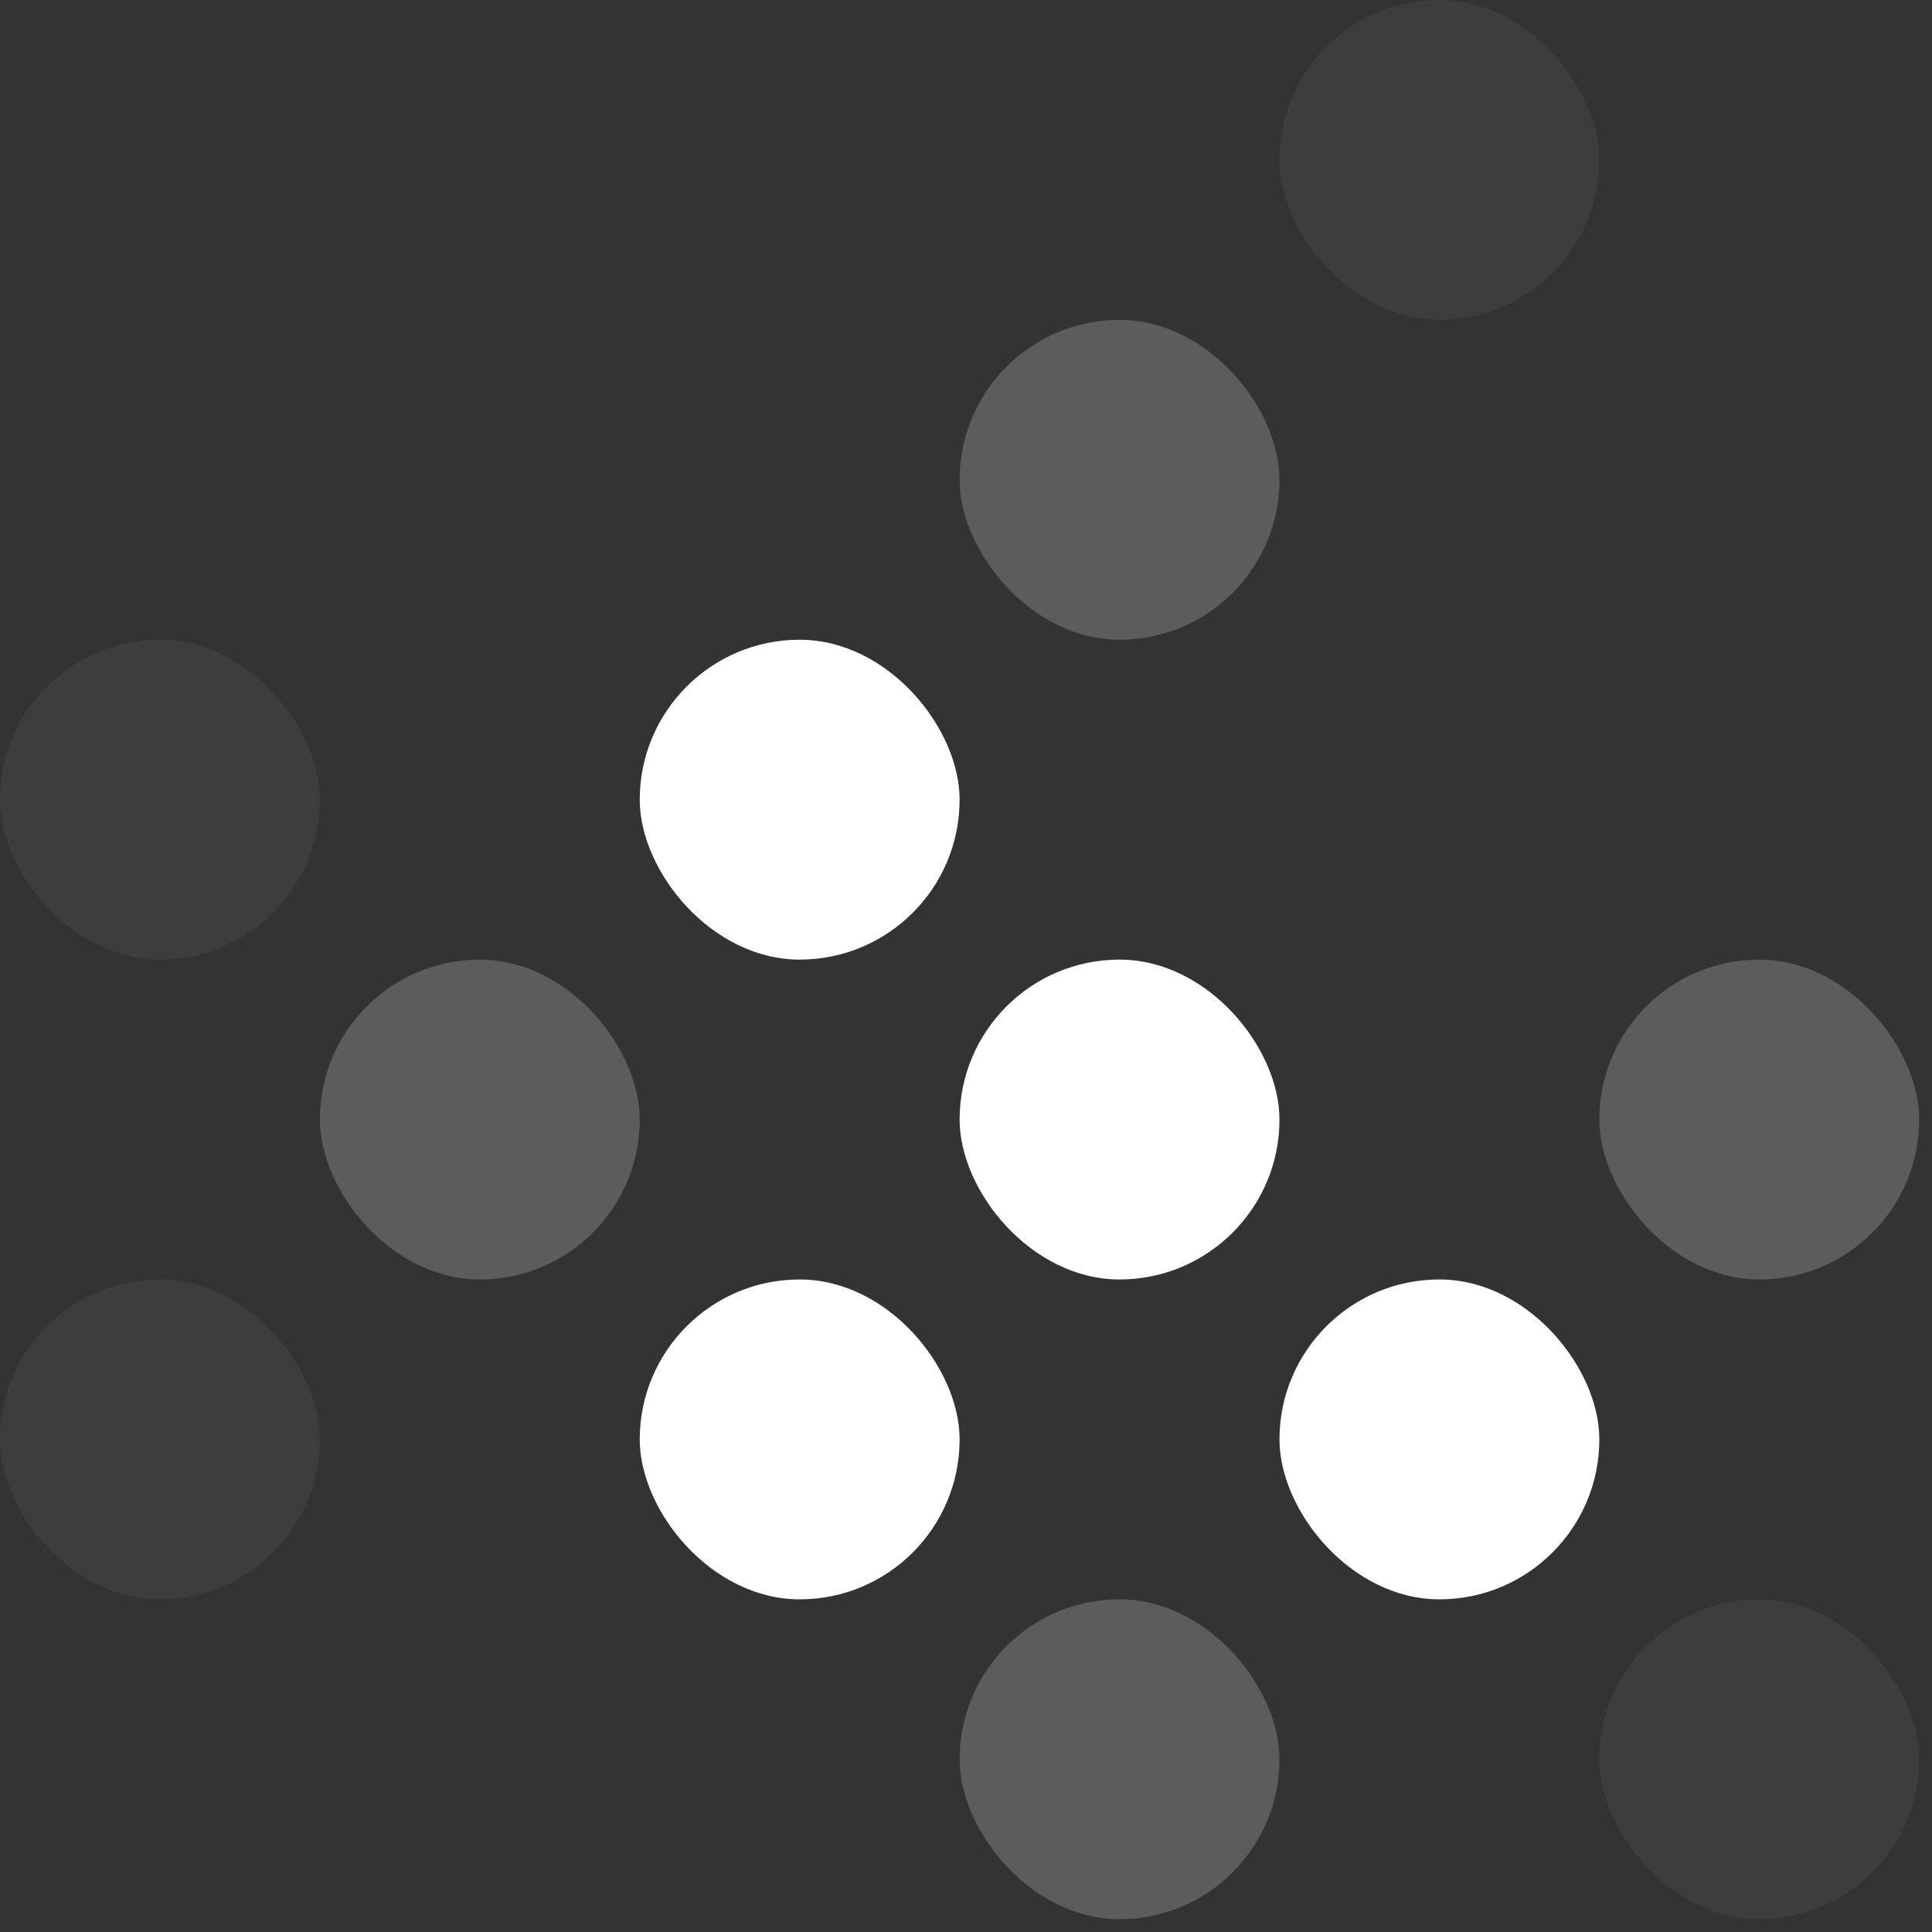
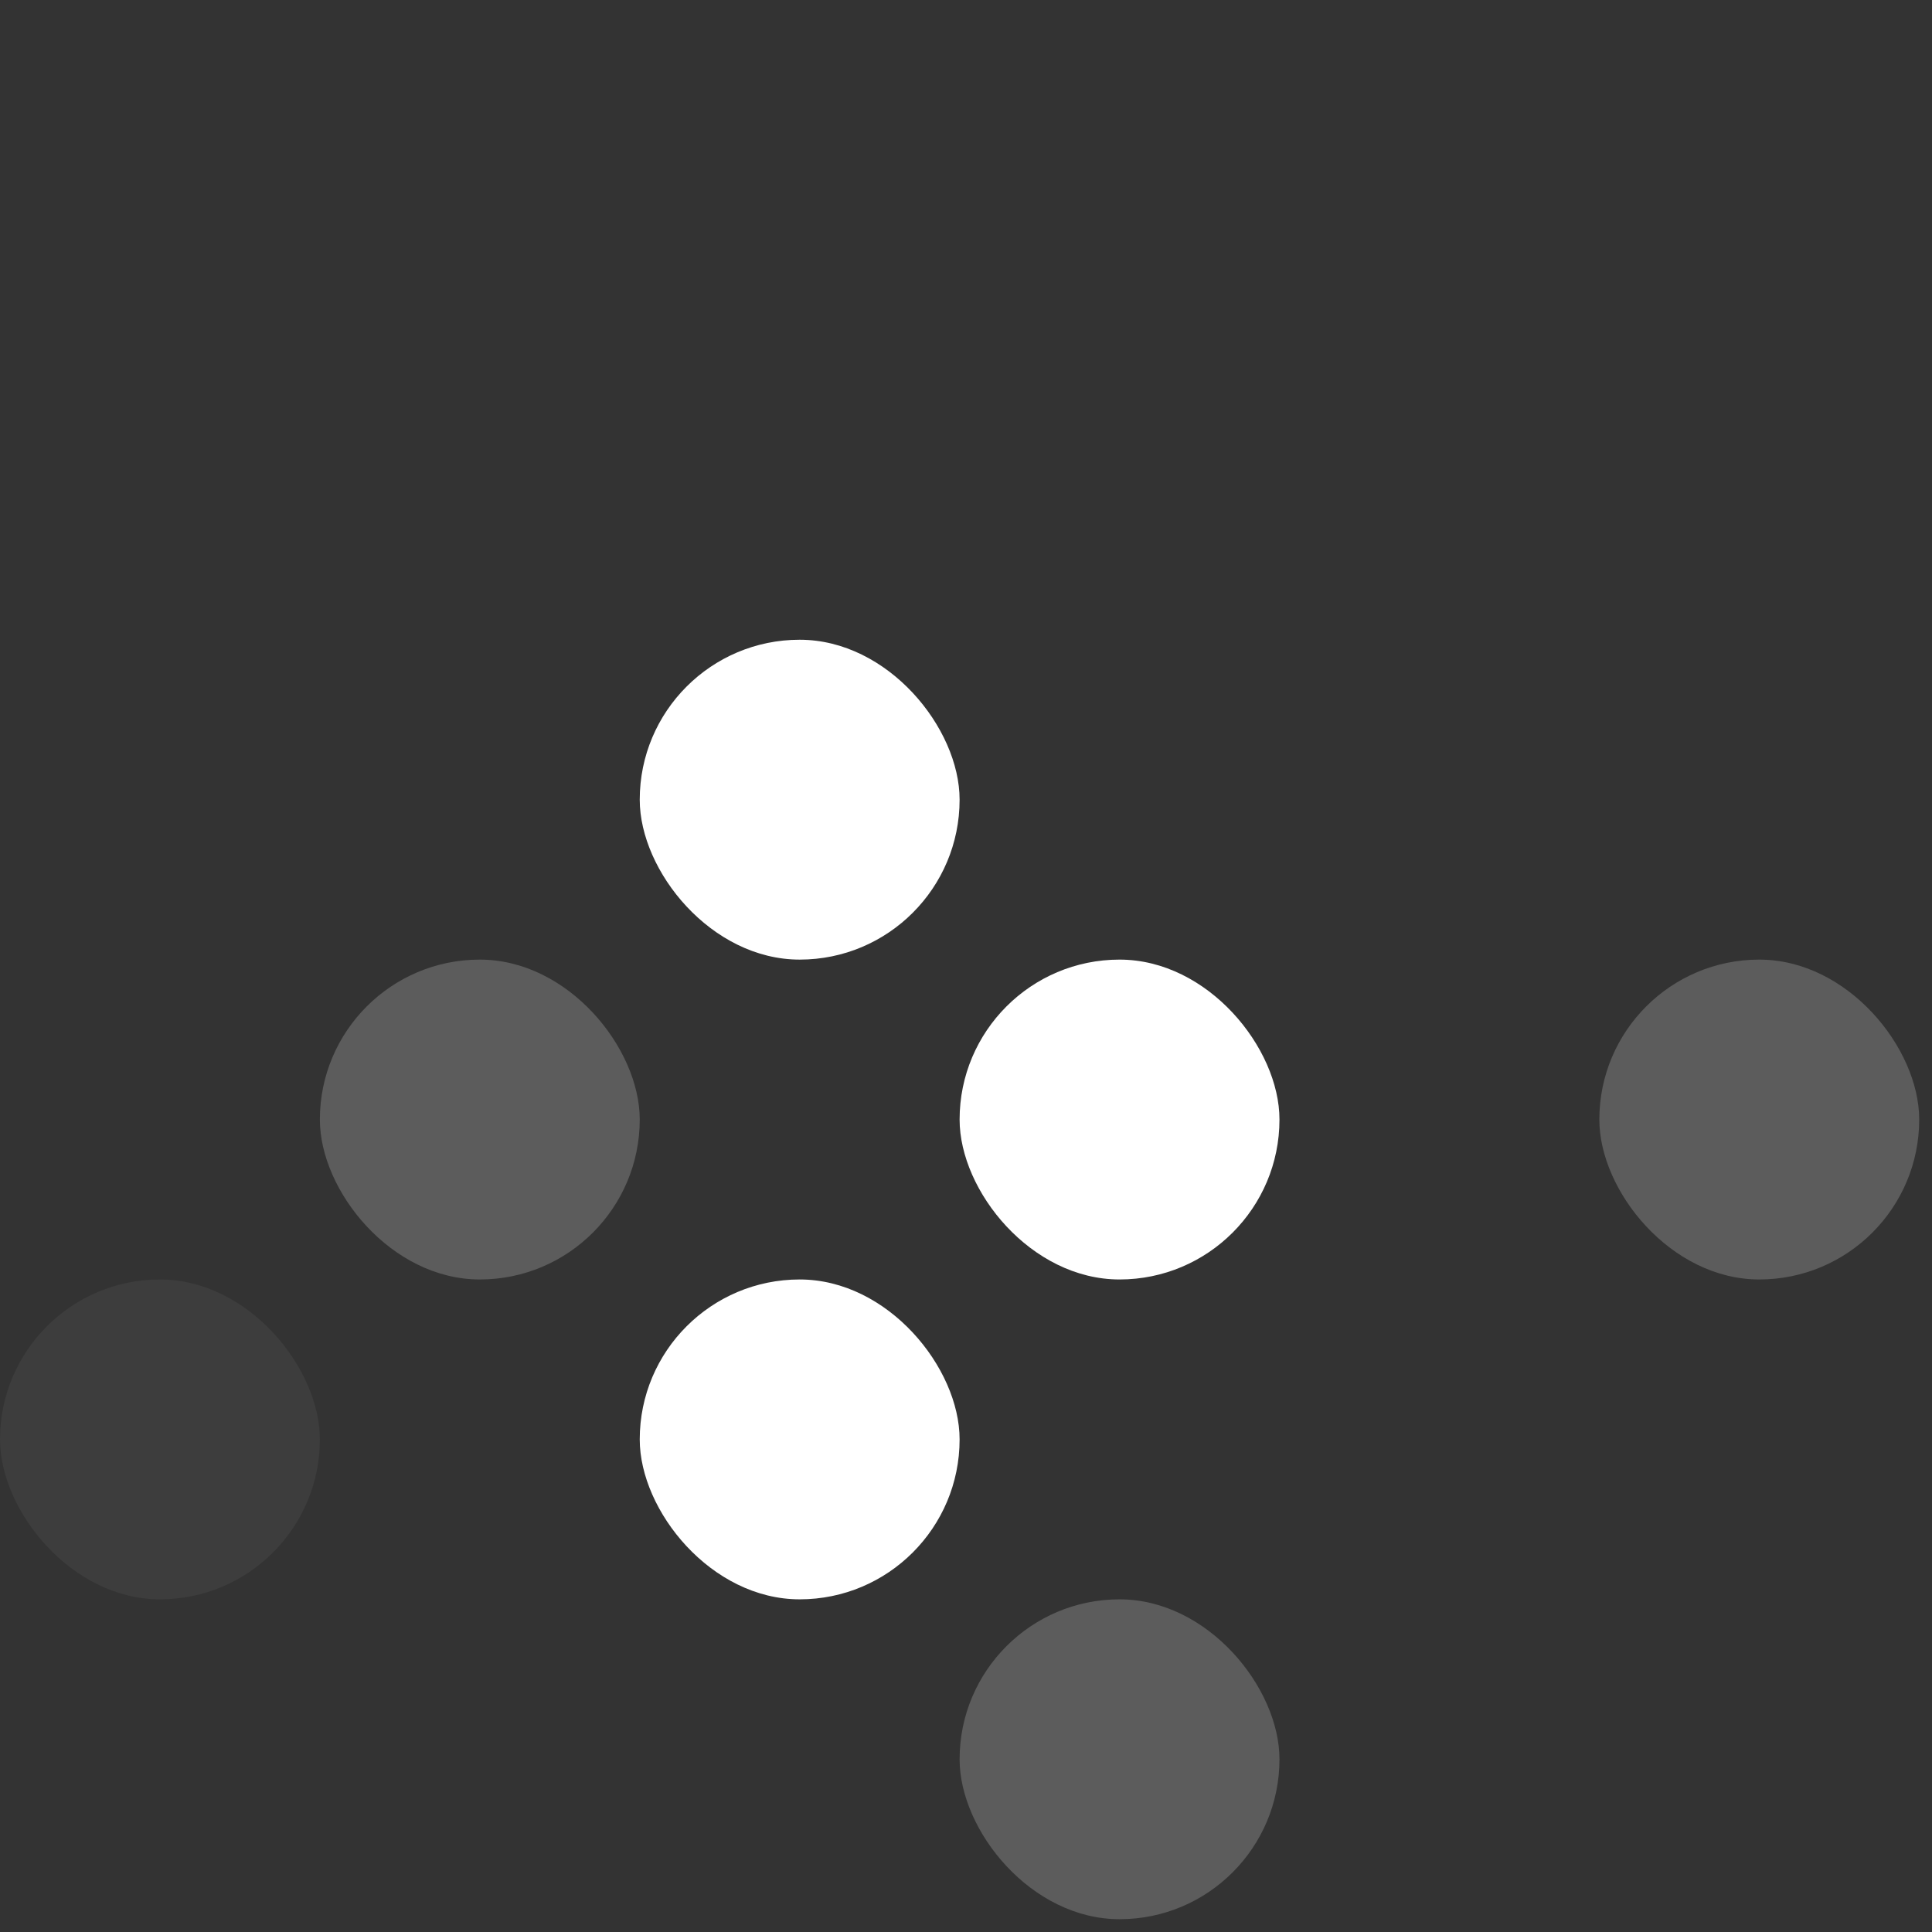
<svg xmlns="http://www.w3.org/2000/svg" width="119" height="119" viewBox="0 0 119 119" fill="none">
  <rect x="0" y="0" width="119" height="119" fill="#333333" stroke="none" />
  <rect x="59.106" y="59.106" width="19.702" height="19.702" rx="9.851" fill="white" />
  <rect x="39.404" y="78.808" width="19.702" height="19.702" rx="9.851" fill="white" />
-   <rect x="78.808" y="78.808" width="19.702" height="19.702" rx="9.851" fill="white" />
  <rect opacity="0.2" x="98.51" y="59.106" width="19.702" height="19.702" rx="9.851" fill="white" />
  <rect x="39.404" y="39.404" width="19.702" height="19.702" rx="9.851" fill="white" />
-   <rect opacity="0.2" x="59.106" y="19.702" width="19.702" height="19.702" rx="9.851" fill="white" />
-   <rect opacity="0.05" x="78.808" y="-5.72205e-06" width="19.702" height="19.702" rx="9.851" fill="white" />
-   <rect opacity="0.05" y="39.404" width="19.702" height="19.702" rx="9.851" fill="white" />
  <rect opacity="0.05" y="78.808" width="19.702" height="19.702" rx="9.851" fill="white" />
-   <rect opacity="0.05" x="98.51" y="98.51" width="19.702" height="19.702" rx="9.851" fill="white" />
  <rect opacity="0.2" x="59.106" y="98.51" width="19.702" height="19.702" rx="9.851" fill="white" />
  <rect opacity="0.2" x="19.702" y="59.106" width="19.702" height="19.702" rx="9.851" fill="white" />
</svg>